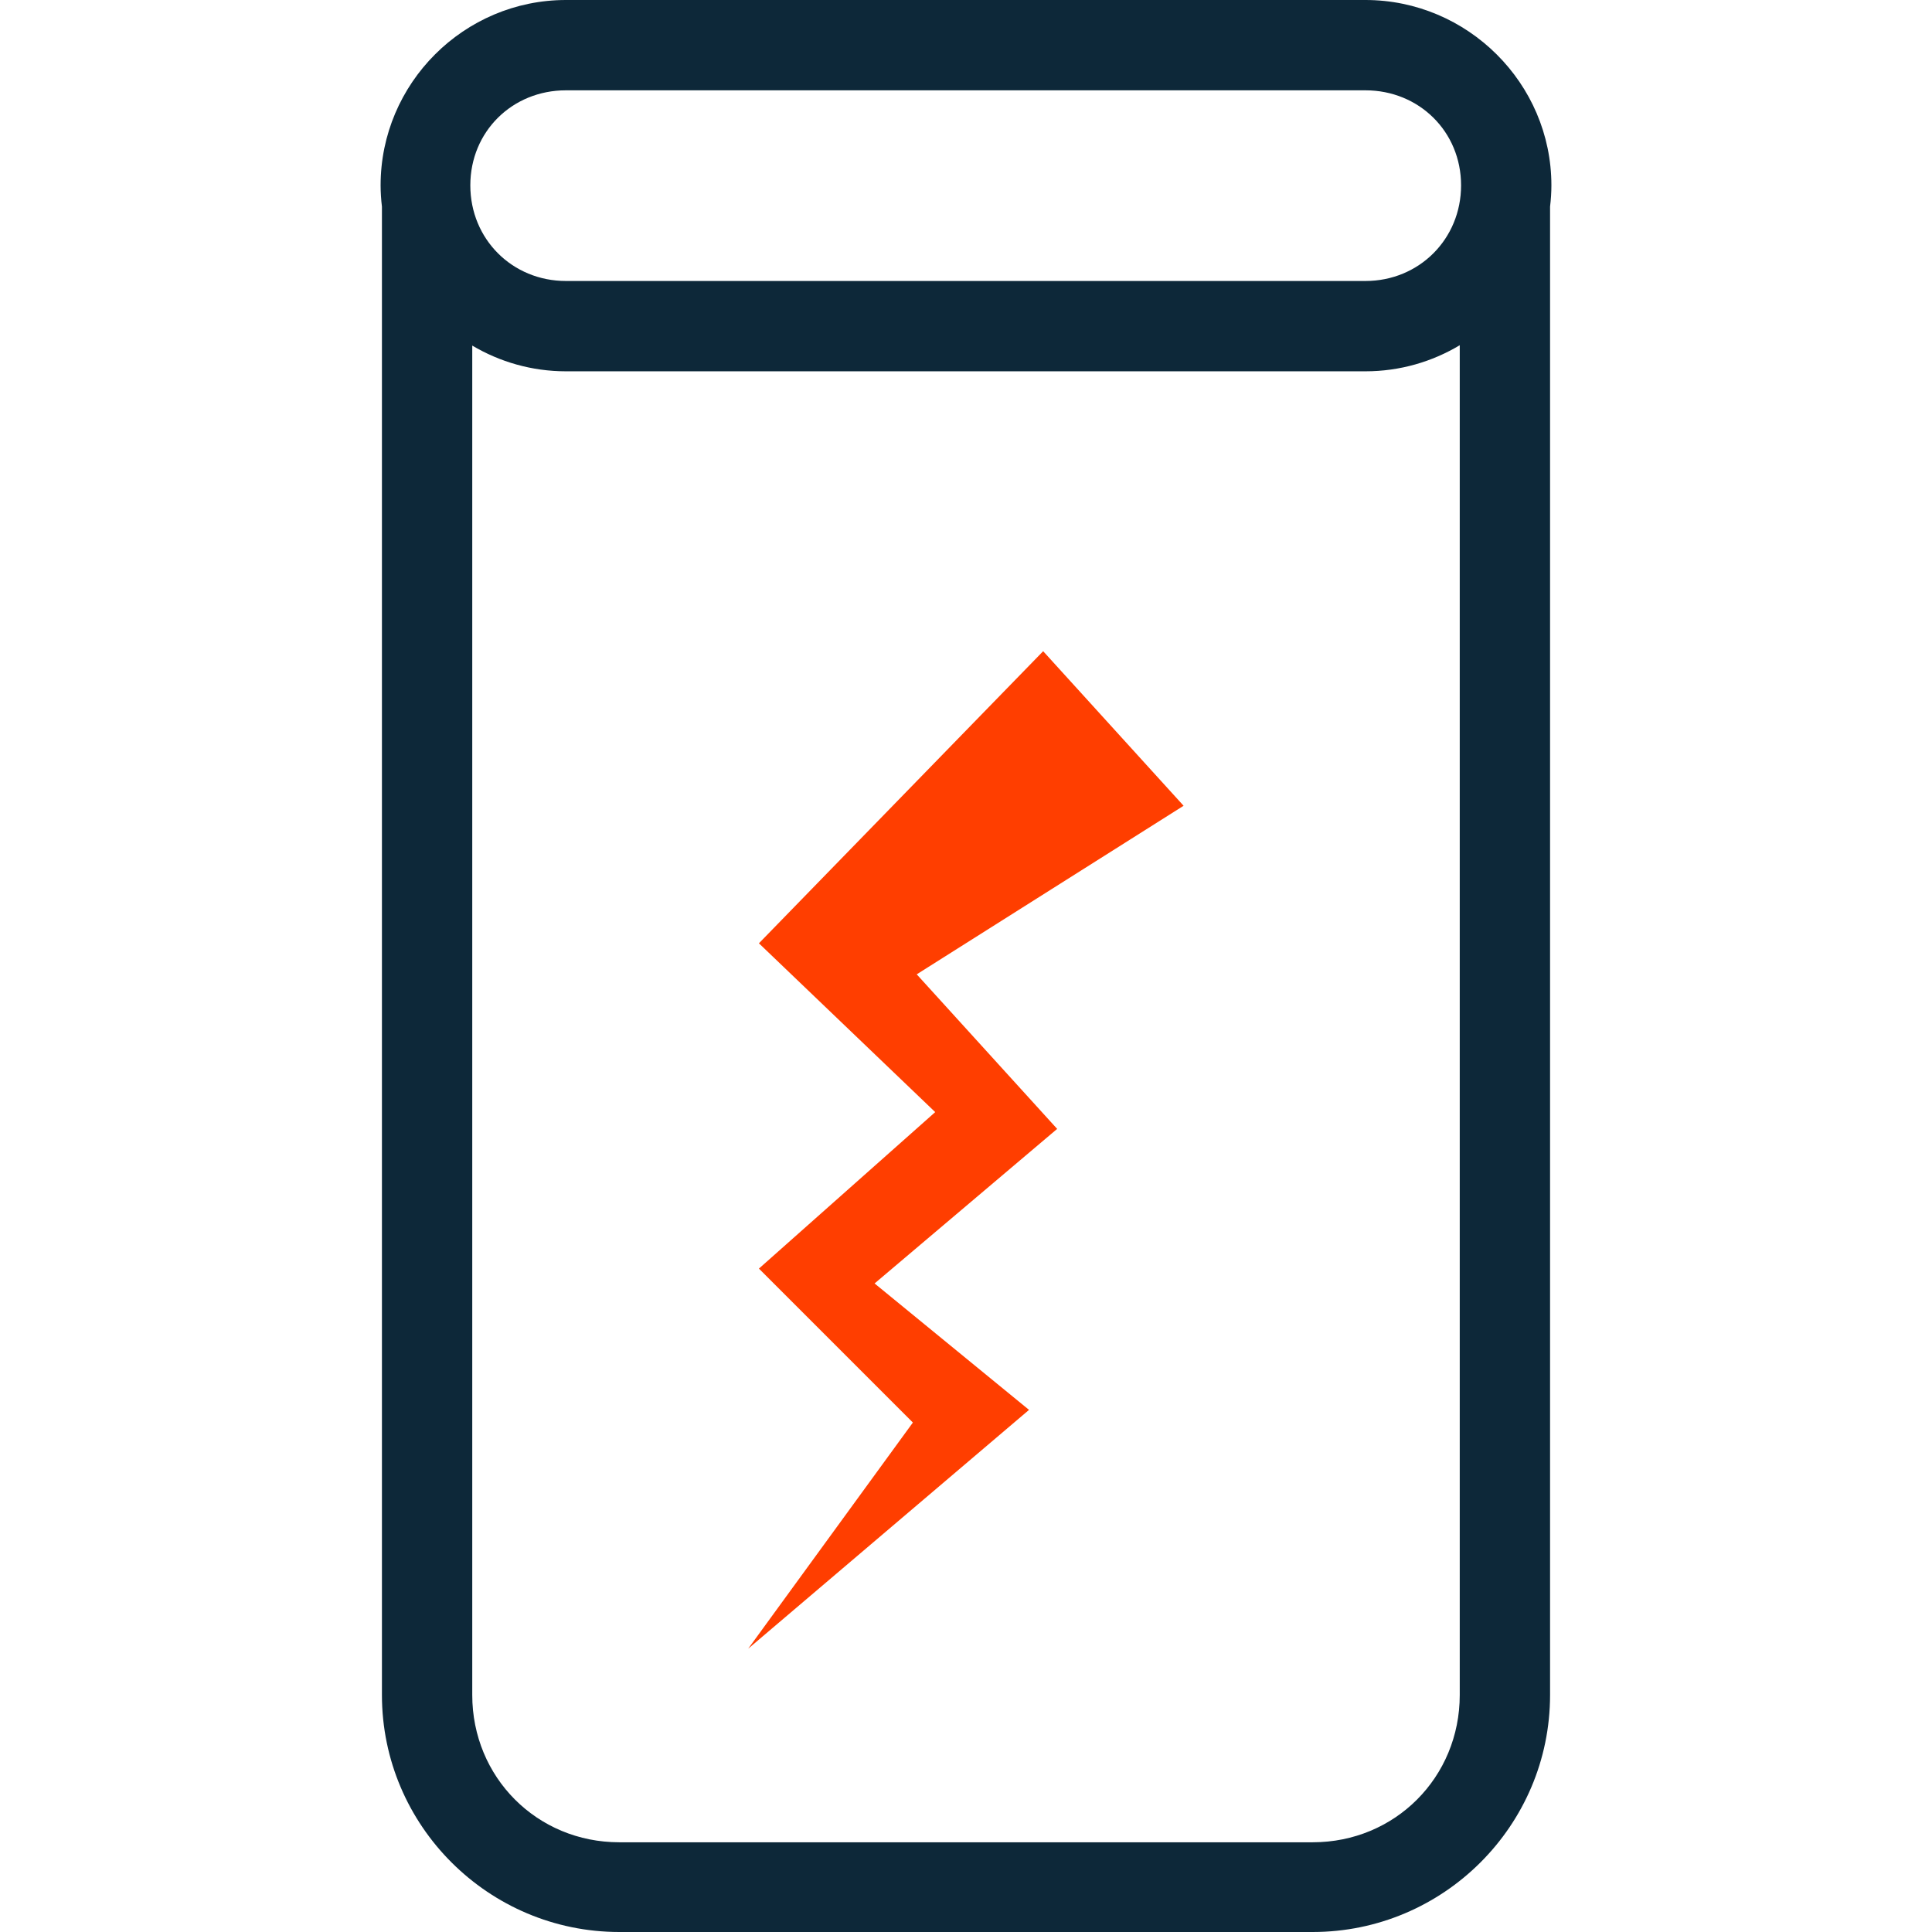
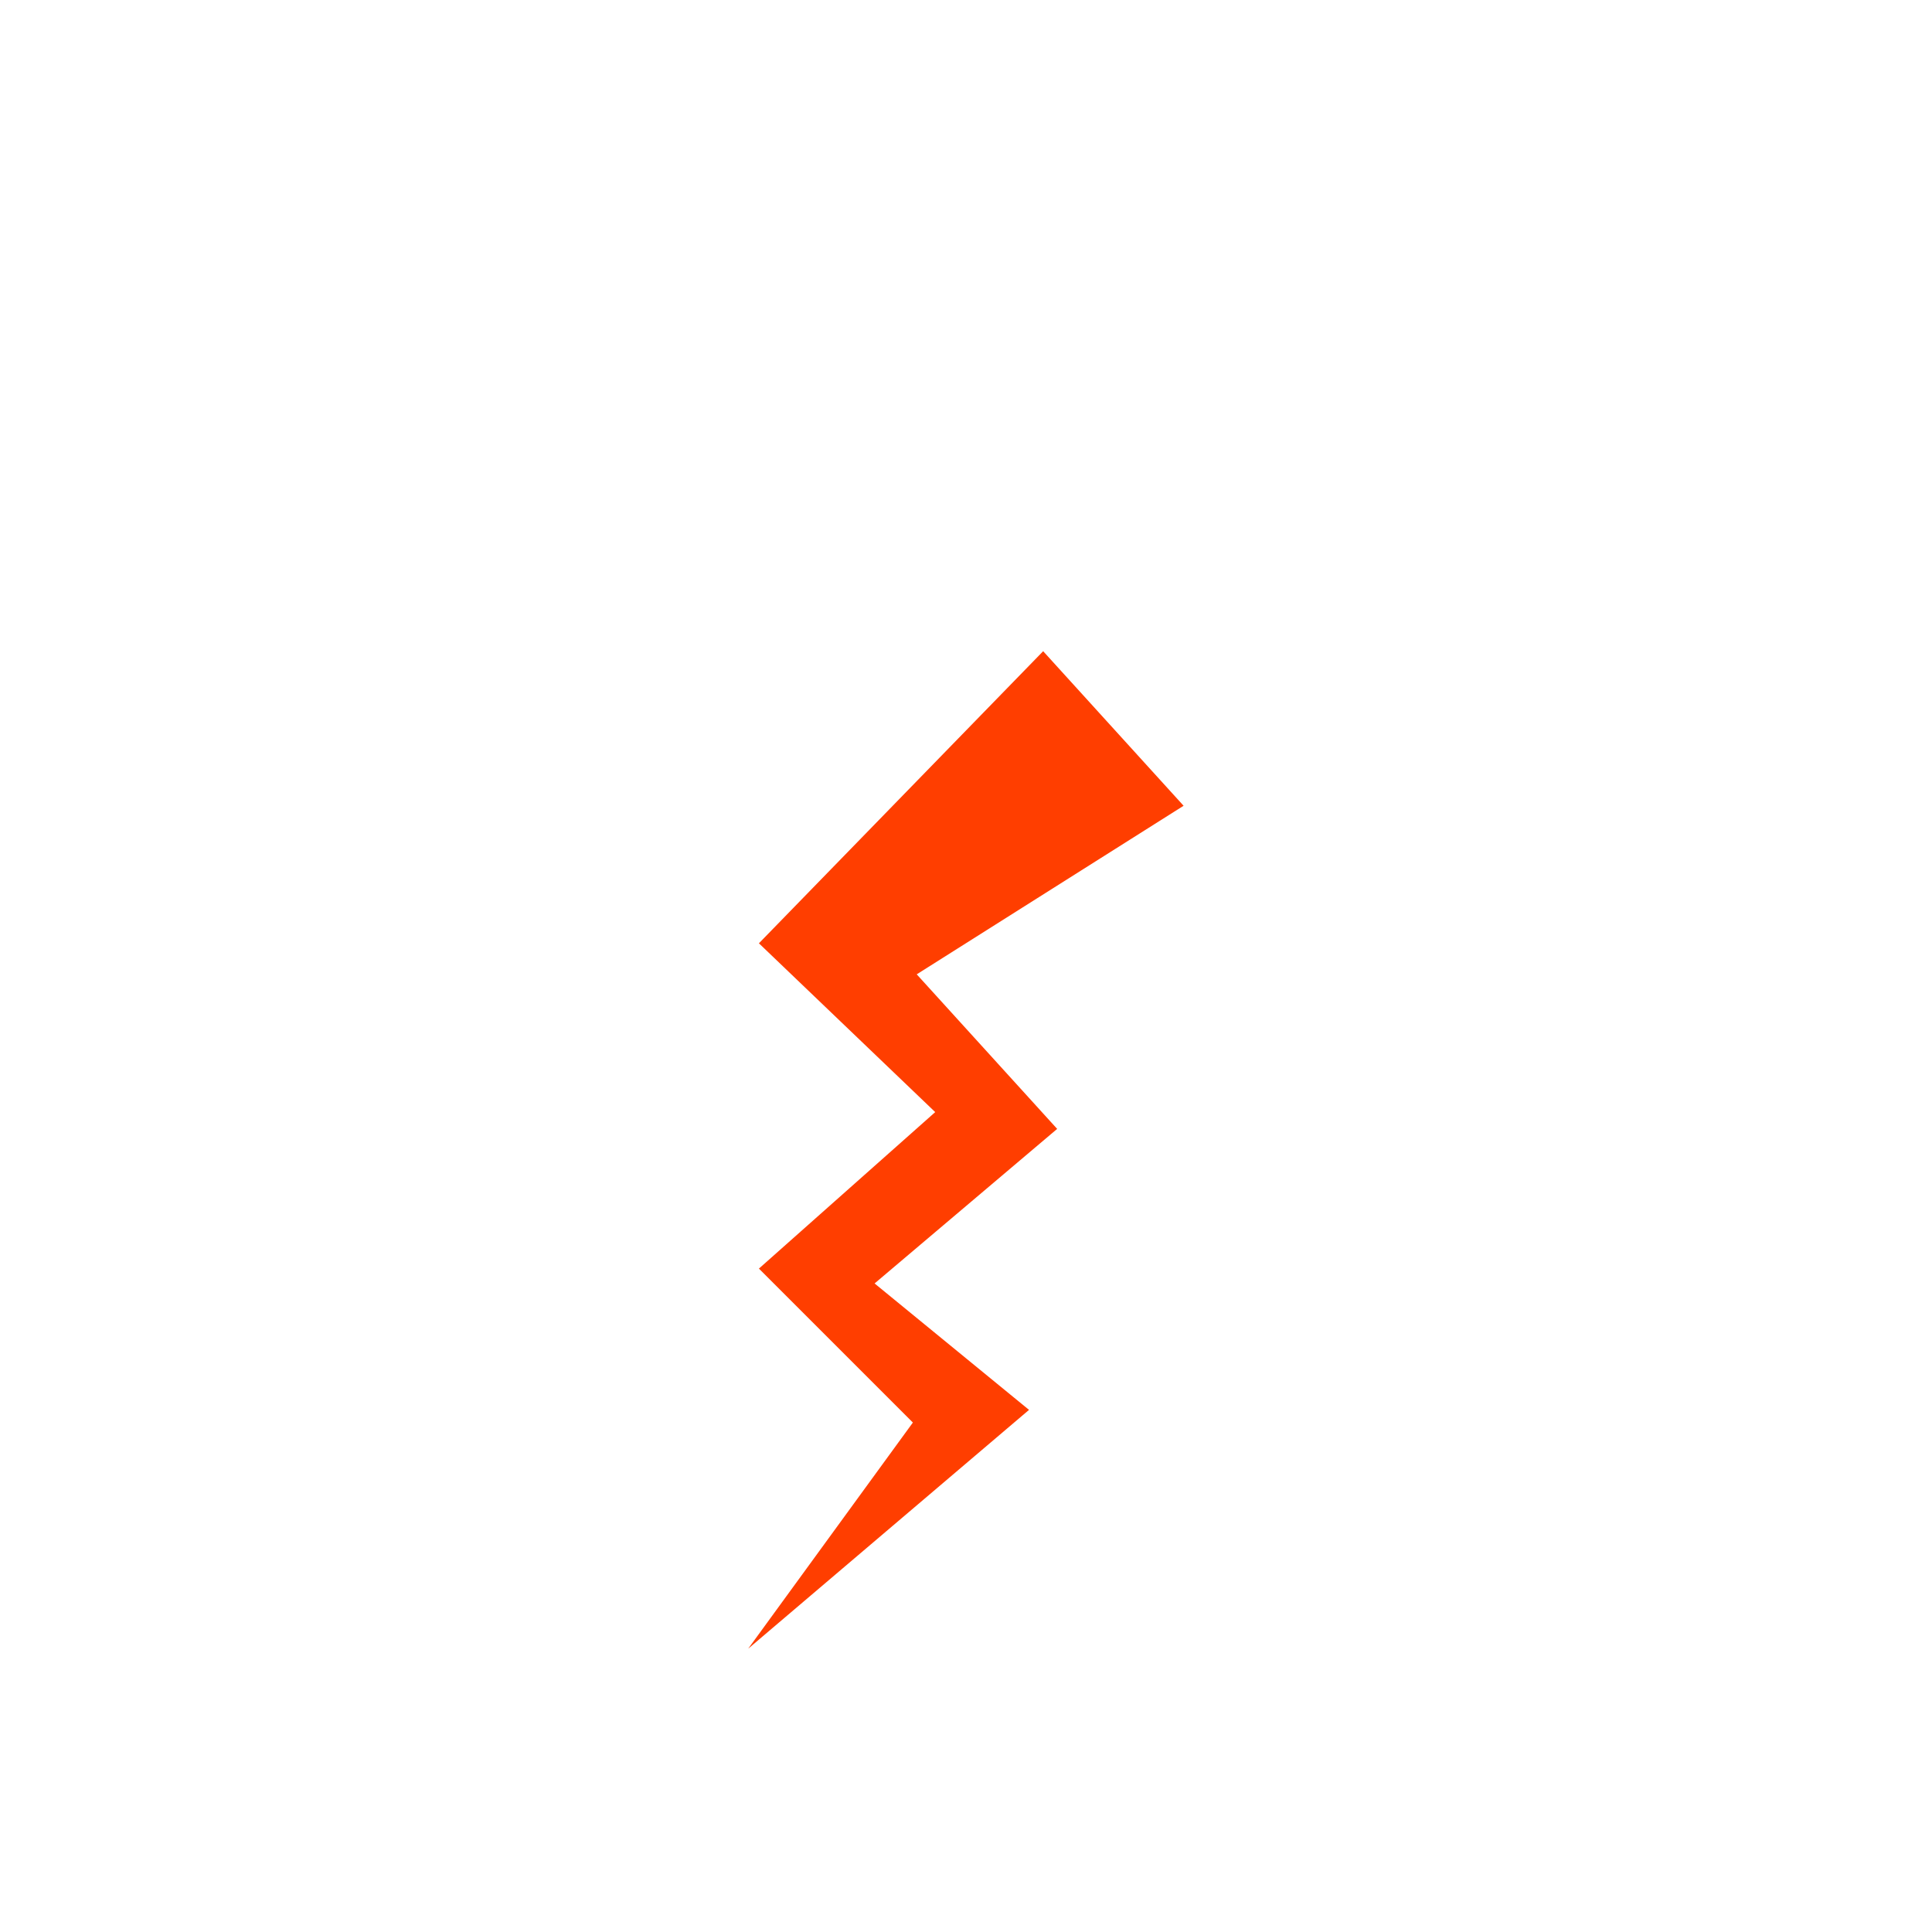
<svg xmlns="http://www.w3.org/2000/svg" width="16" height="16" viewBox="0 0 16 16" fill="none">
-   <path d="M4.687 0C3.842 0 3.152 0.69 3.152 1.535C3.152 1.594 3.156 1.653 3.163 1.711V14.037C3.163 15.12 4.047 16 5.129 16H10.871C11.953 16 12.837 15.12 12.837 14.037V1.711C12.844 1.653 12.848 1.594 12.848 1.535C12.848 0.69 12.153 0 11.308 0H4.687ZM4.687 0.748H11.308C11.752 0.748 12.1 1.09 12.1 1.535C12.1 1.98 11.752 2.327 11.308 2.327H4.687C4.242 2.327 3.895 1.98 3.895 1.535C3.895 1.09 4.242 0.748 4.687 0.748ZM12.089 2.859V14.037C12.089 14.719 11.553 15.257 10.871 15.257H5.129C4.447 15.257 3.911 14.719 3.911 14.037V2.862C4.139 2.997 4.404 3.075 4.687 3.075H11.308C11.593 3.075 11.86 2.996 12.089 2.859Z" fill="#0D2839" />
  <path d="M8.639 5.393L9.802 6.673L7.592 8.069L8.755 9.349L7.243 10.629L8.522 11.676L6.196 13.654L7.56 11.781L6.285 10.506L7.745 9.21L6.285 7.812L8.639 5.393Z" fill="#FF3E00" />
</svg>